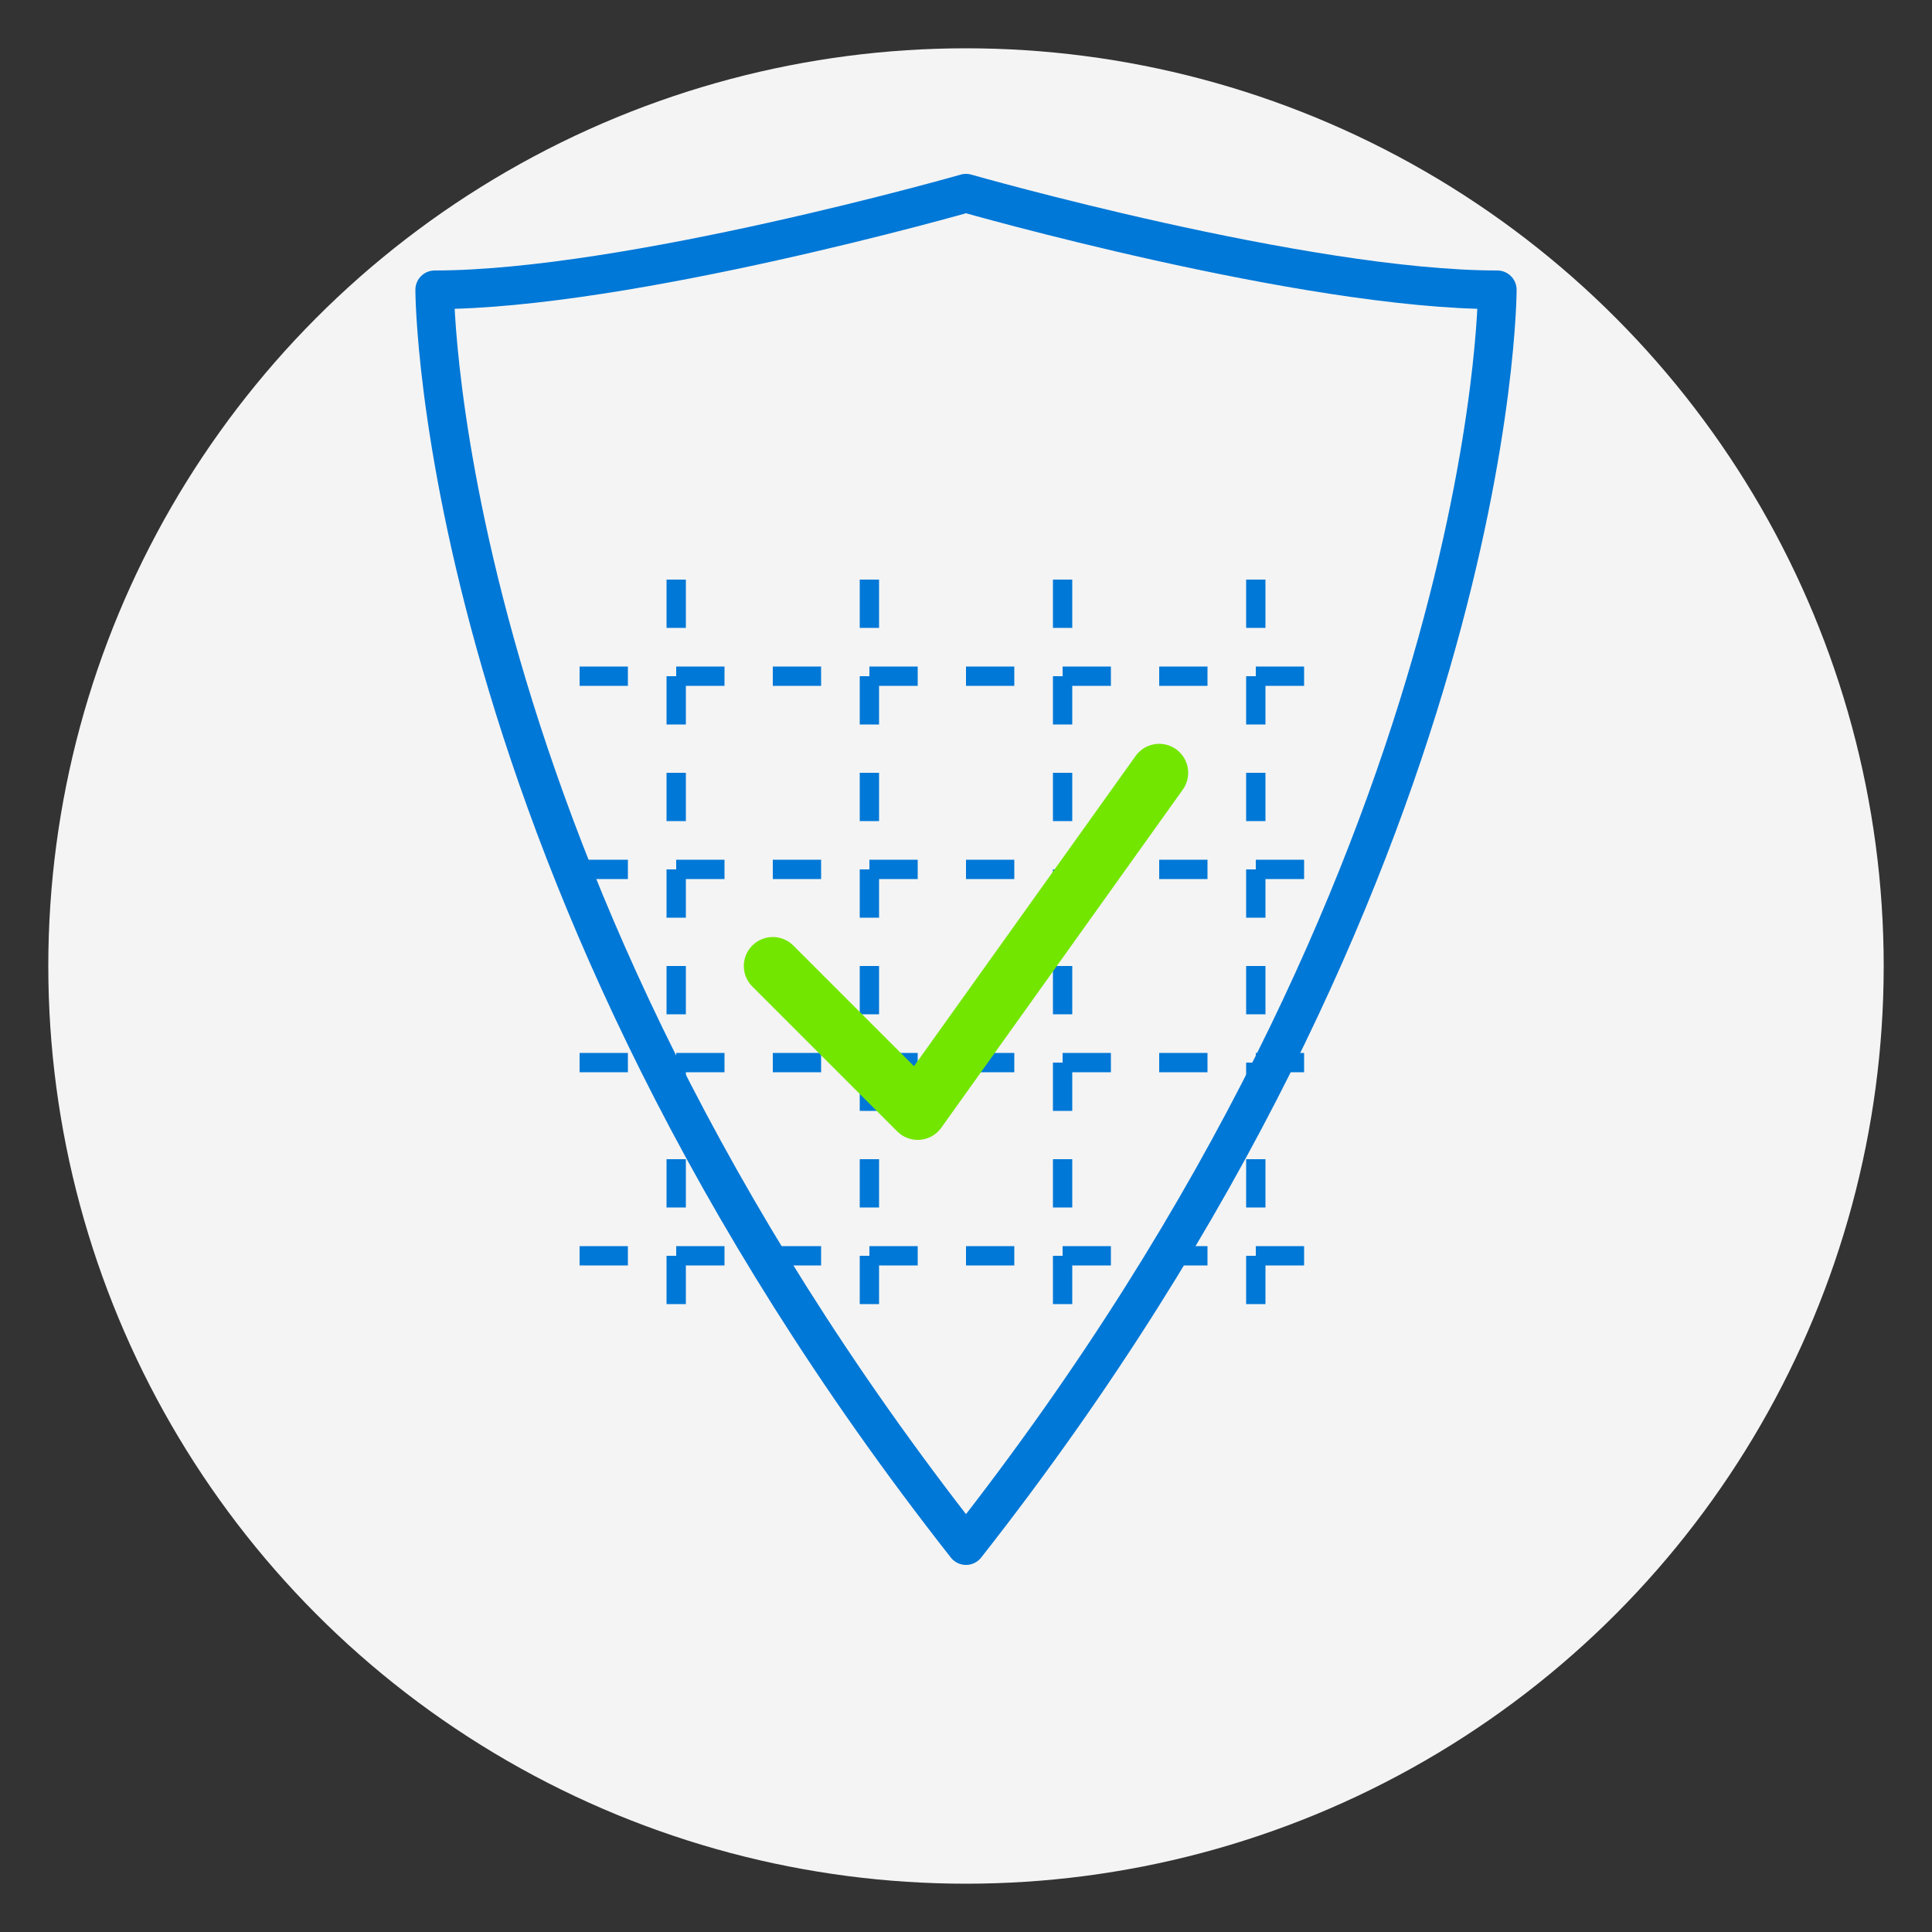
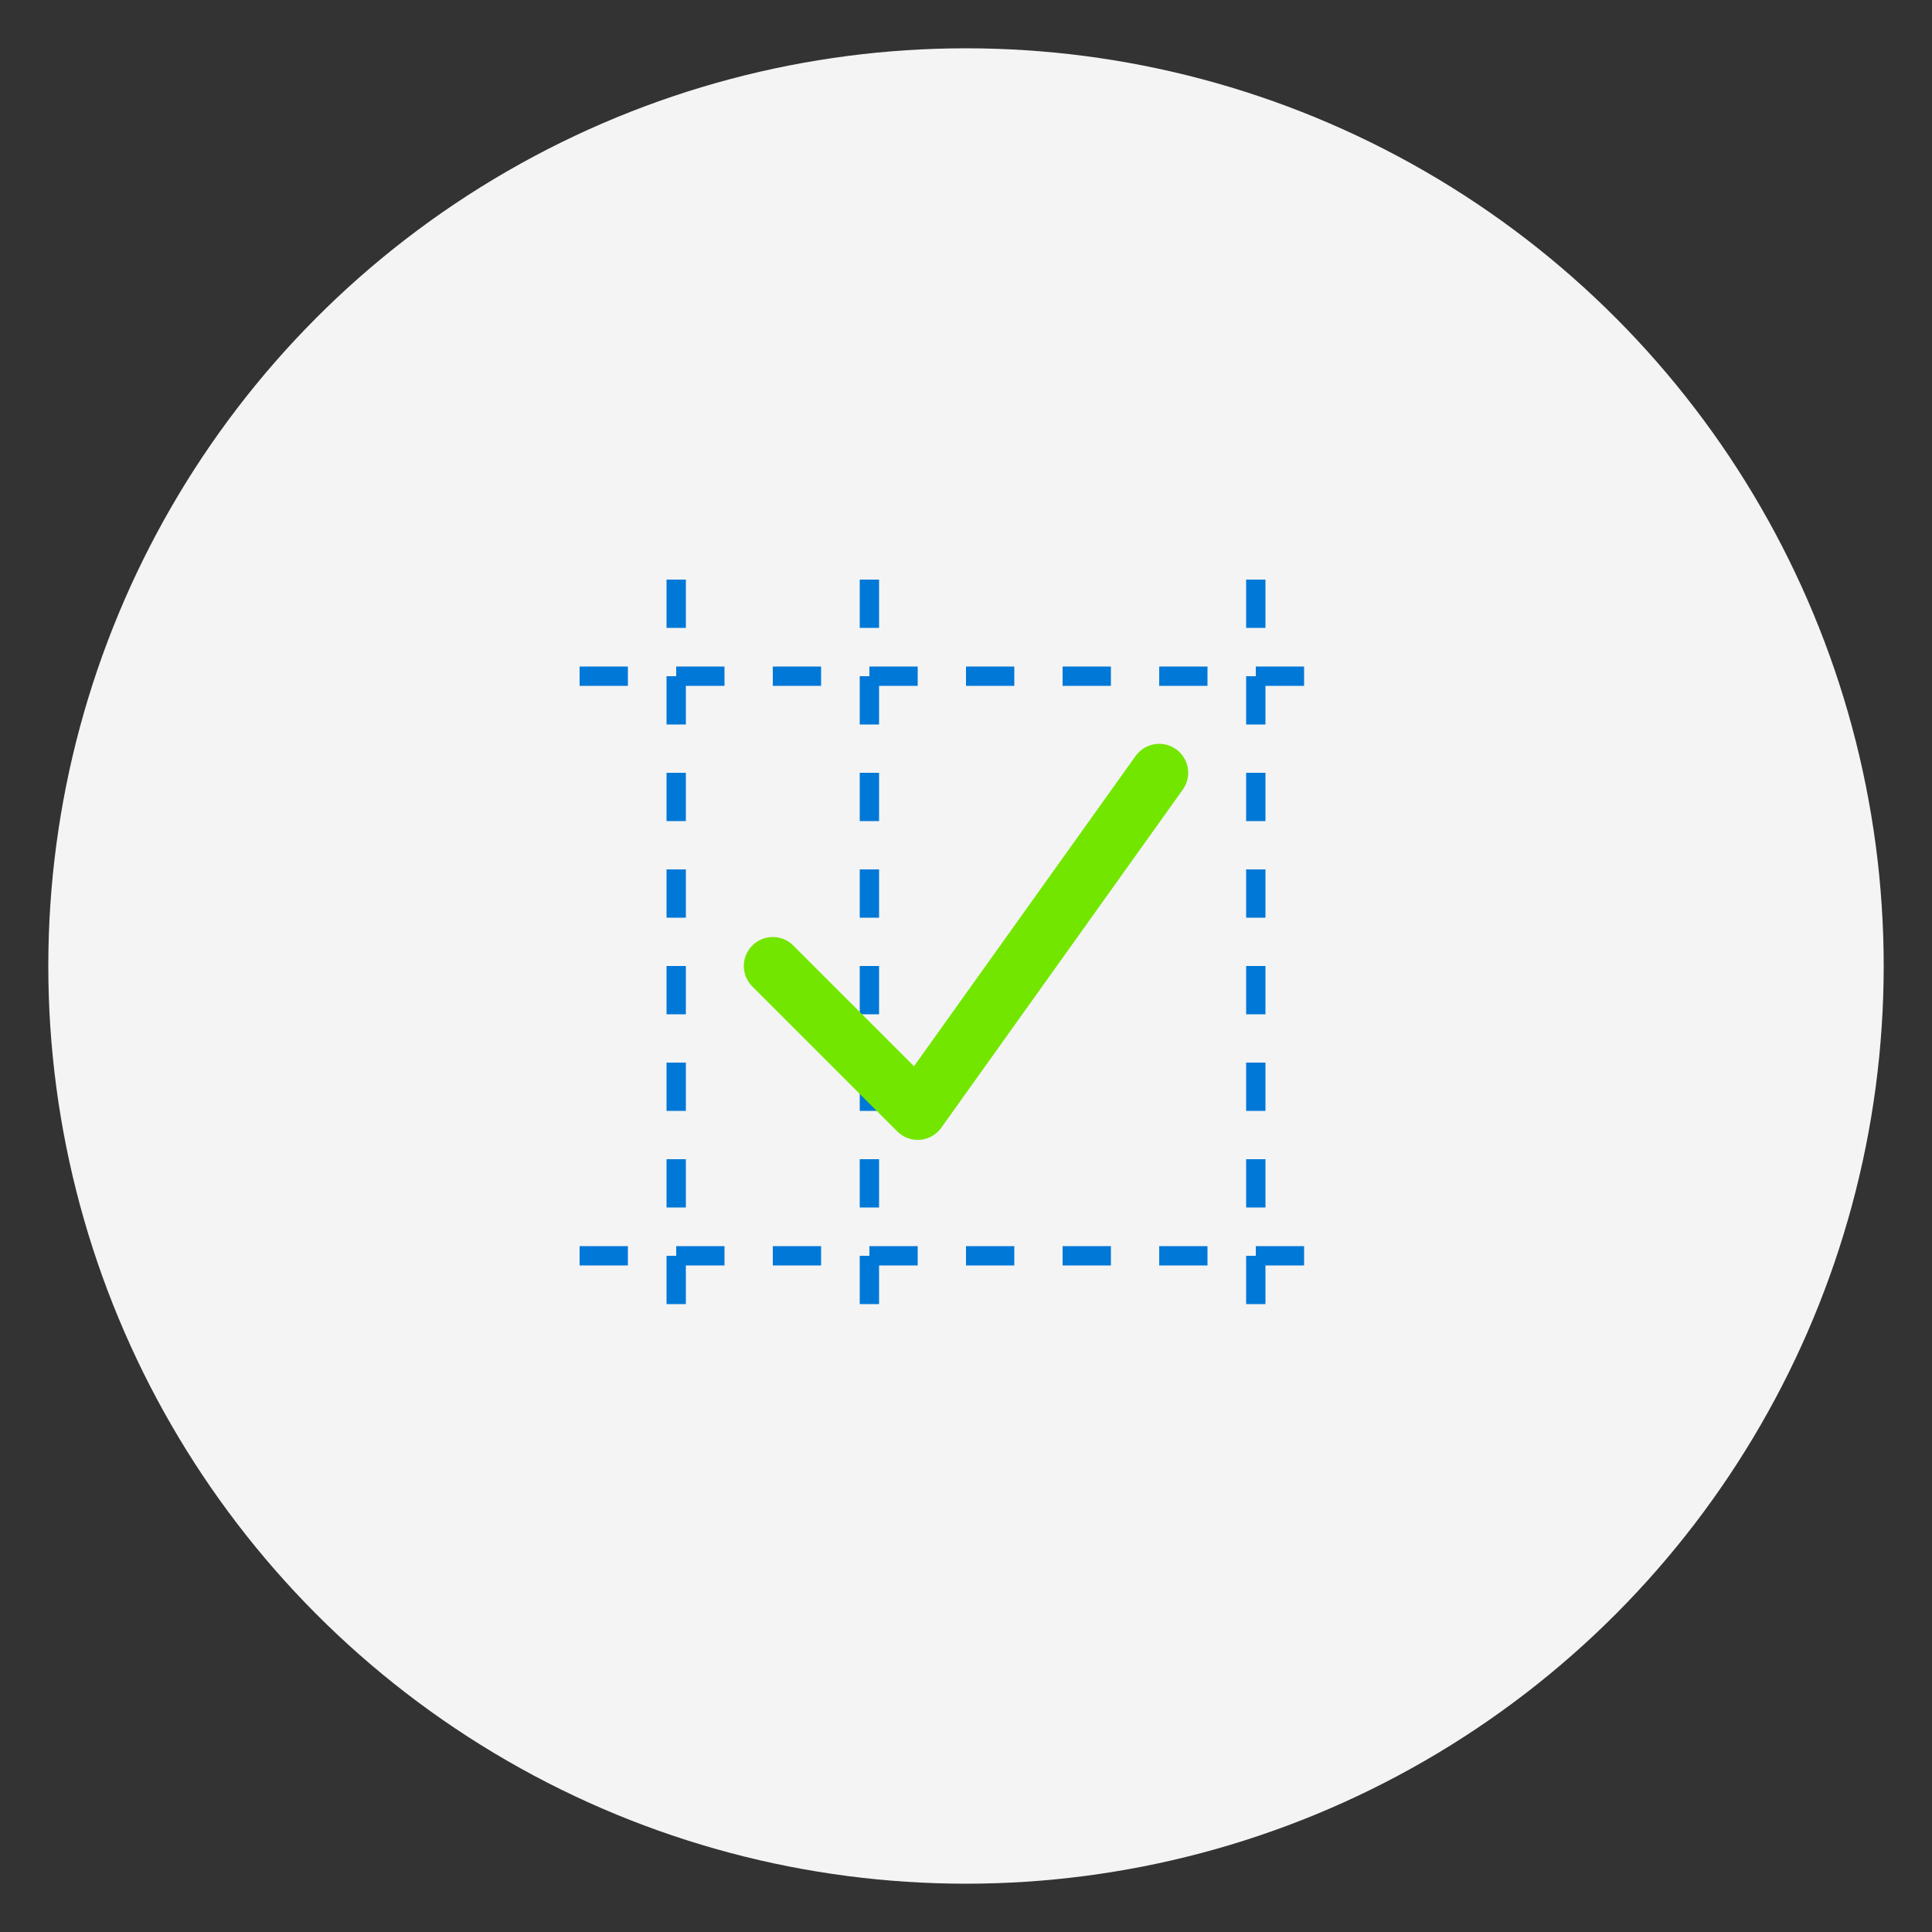
<svg xmlns="http://www.w3.org/2000/svg" viewBox="0 0 200 200" width="200" height="200">
  <rect x="0" y="0" width="200" height="200" fill="#333333" stroke="none" />
  <circle cx="100" cy="100" r="95" fill="#f4f4f4" />
-   <path d="M100 20C100 20 65 30 45 30C45 30 45 90 100 160C155 90 155 30 155 30C135 30 100 20 100 20Z" fill="none" stroke="#0078d7" stroke-width="4" stroke-linejoin="round" />
  <line x1="60" y1="70" x2="140" y2="70" stroke="#0078d7" stroke-width="2" stroke-dasharray="5,5" />
-   <line x1="60" y1="90" x2="140" y2="90" stroke="#0078d7" stroke-width="2" stroke-dasharray="5,5" />
-   <line x1="60" y1="110" x2="140" y2="110" stroke="#0078d7" stroke-width="2" stroke-dasharray="5,5" />
  <line x1="60" y1="130" x2="140" y2="130" stroke="#0078d7" stroke-width="2" stroke-dasharray="5,5" />
  <line x1="70" y1="60" x2="70" y2="140" stroke="#0078d7" stroke-width="2" stroke-dasharray="5,5" />
  <line x1="90" y1="60" x2="90" y2="140" stroke="#0078d7" stroke-width="2" stroke-dasharray="5,5" />
-   <line x1="110" y1="60" x2="110" y2="140" stroke="#0078d7" stroke-width="2" stroke-dasharray="5,5" />
  <line x1="130" y1="60" x2="130" y2="140" stroke="#0078d7" stroke-width="2" stroke-dasharray="5,5" />
  <path d="M80 100L95 115L120 80" stroke="#73e600" stroke-width="6" stroke-linecap="round" stroke-linejoin="round" fill="none" />
</svg>